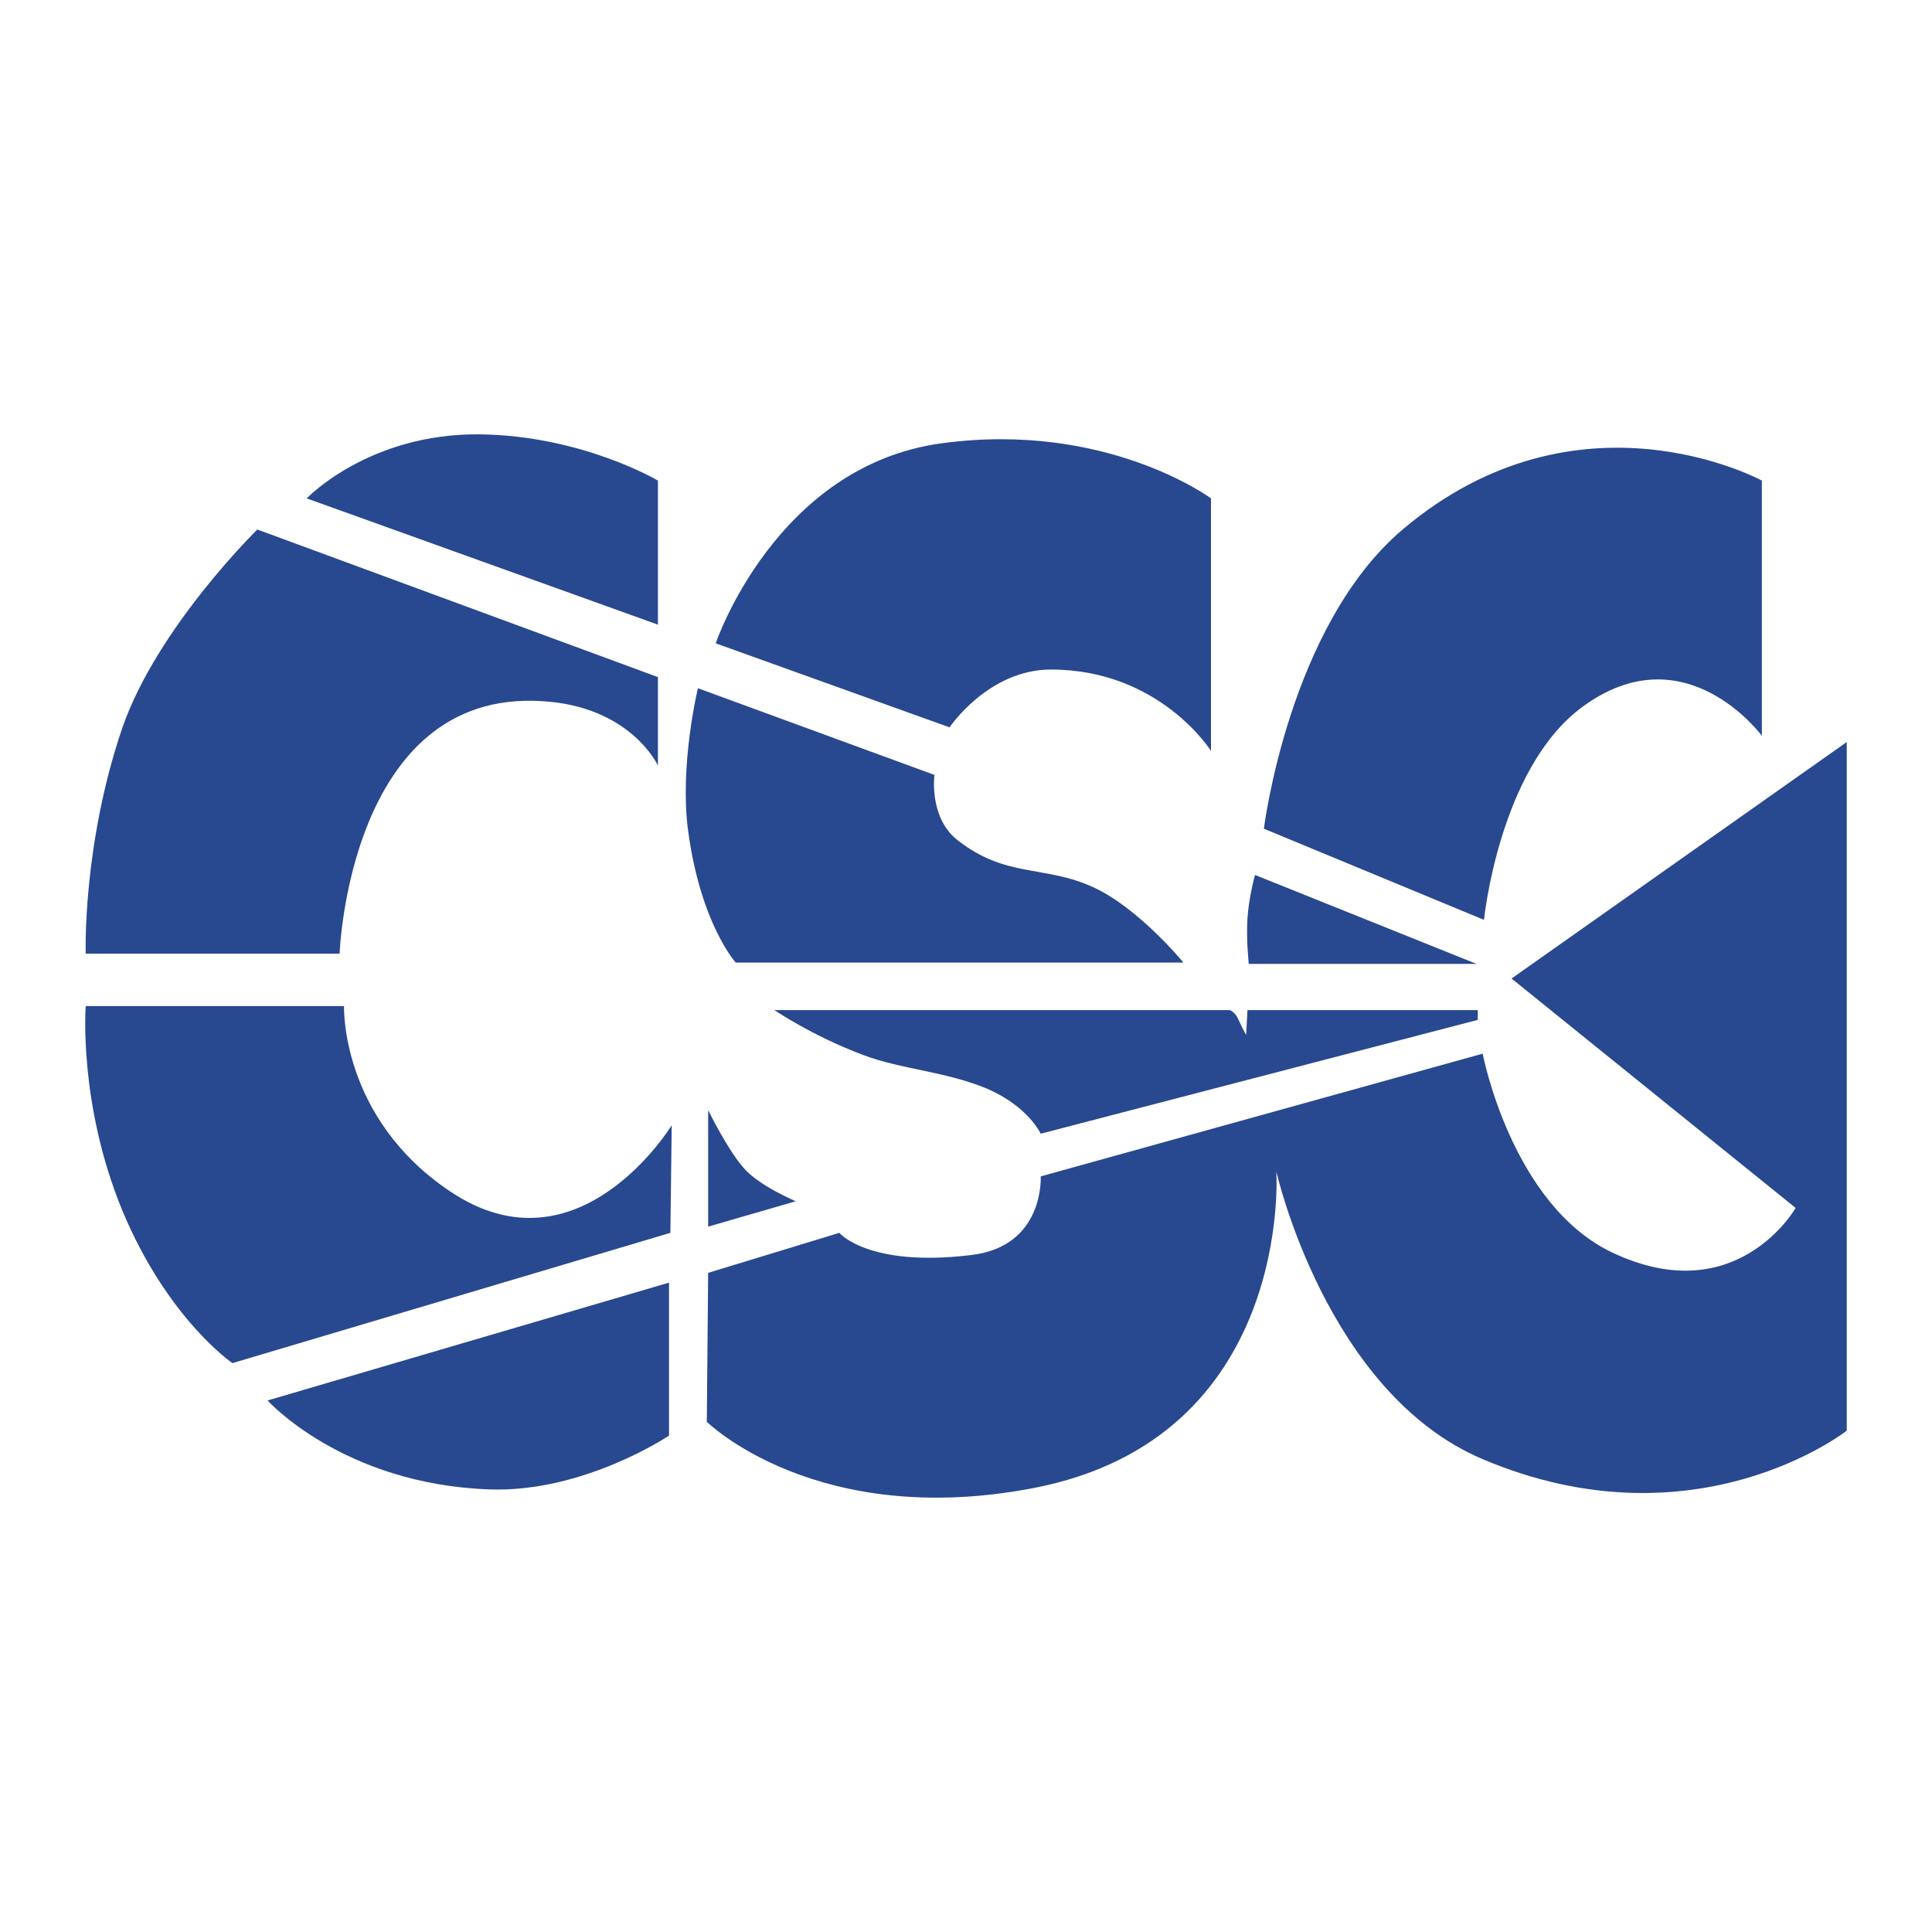
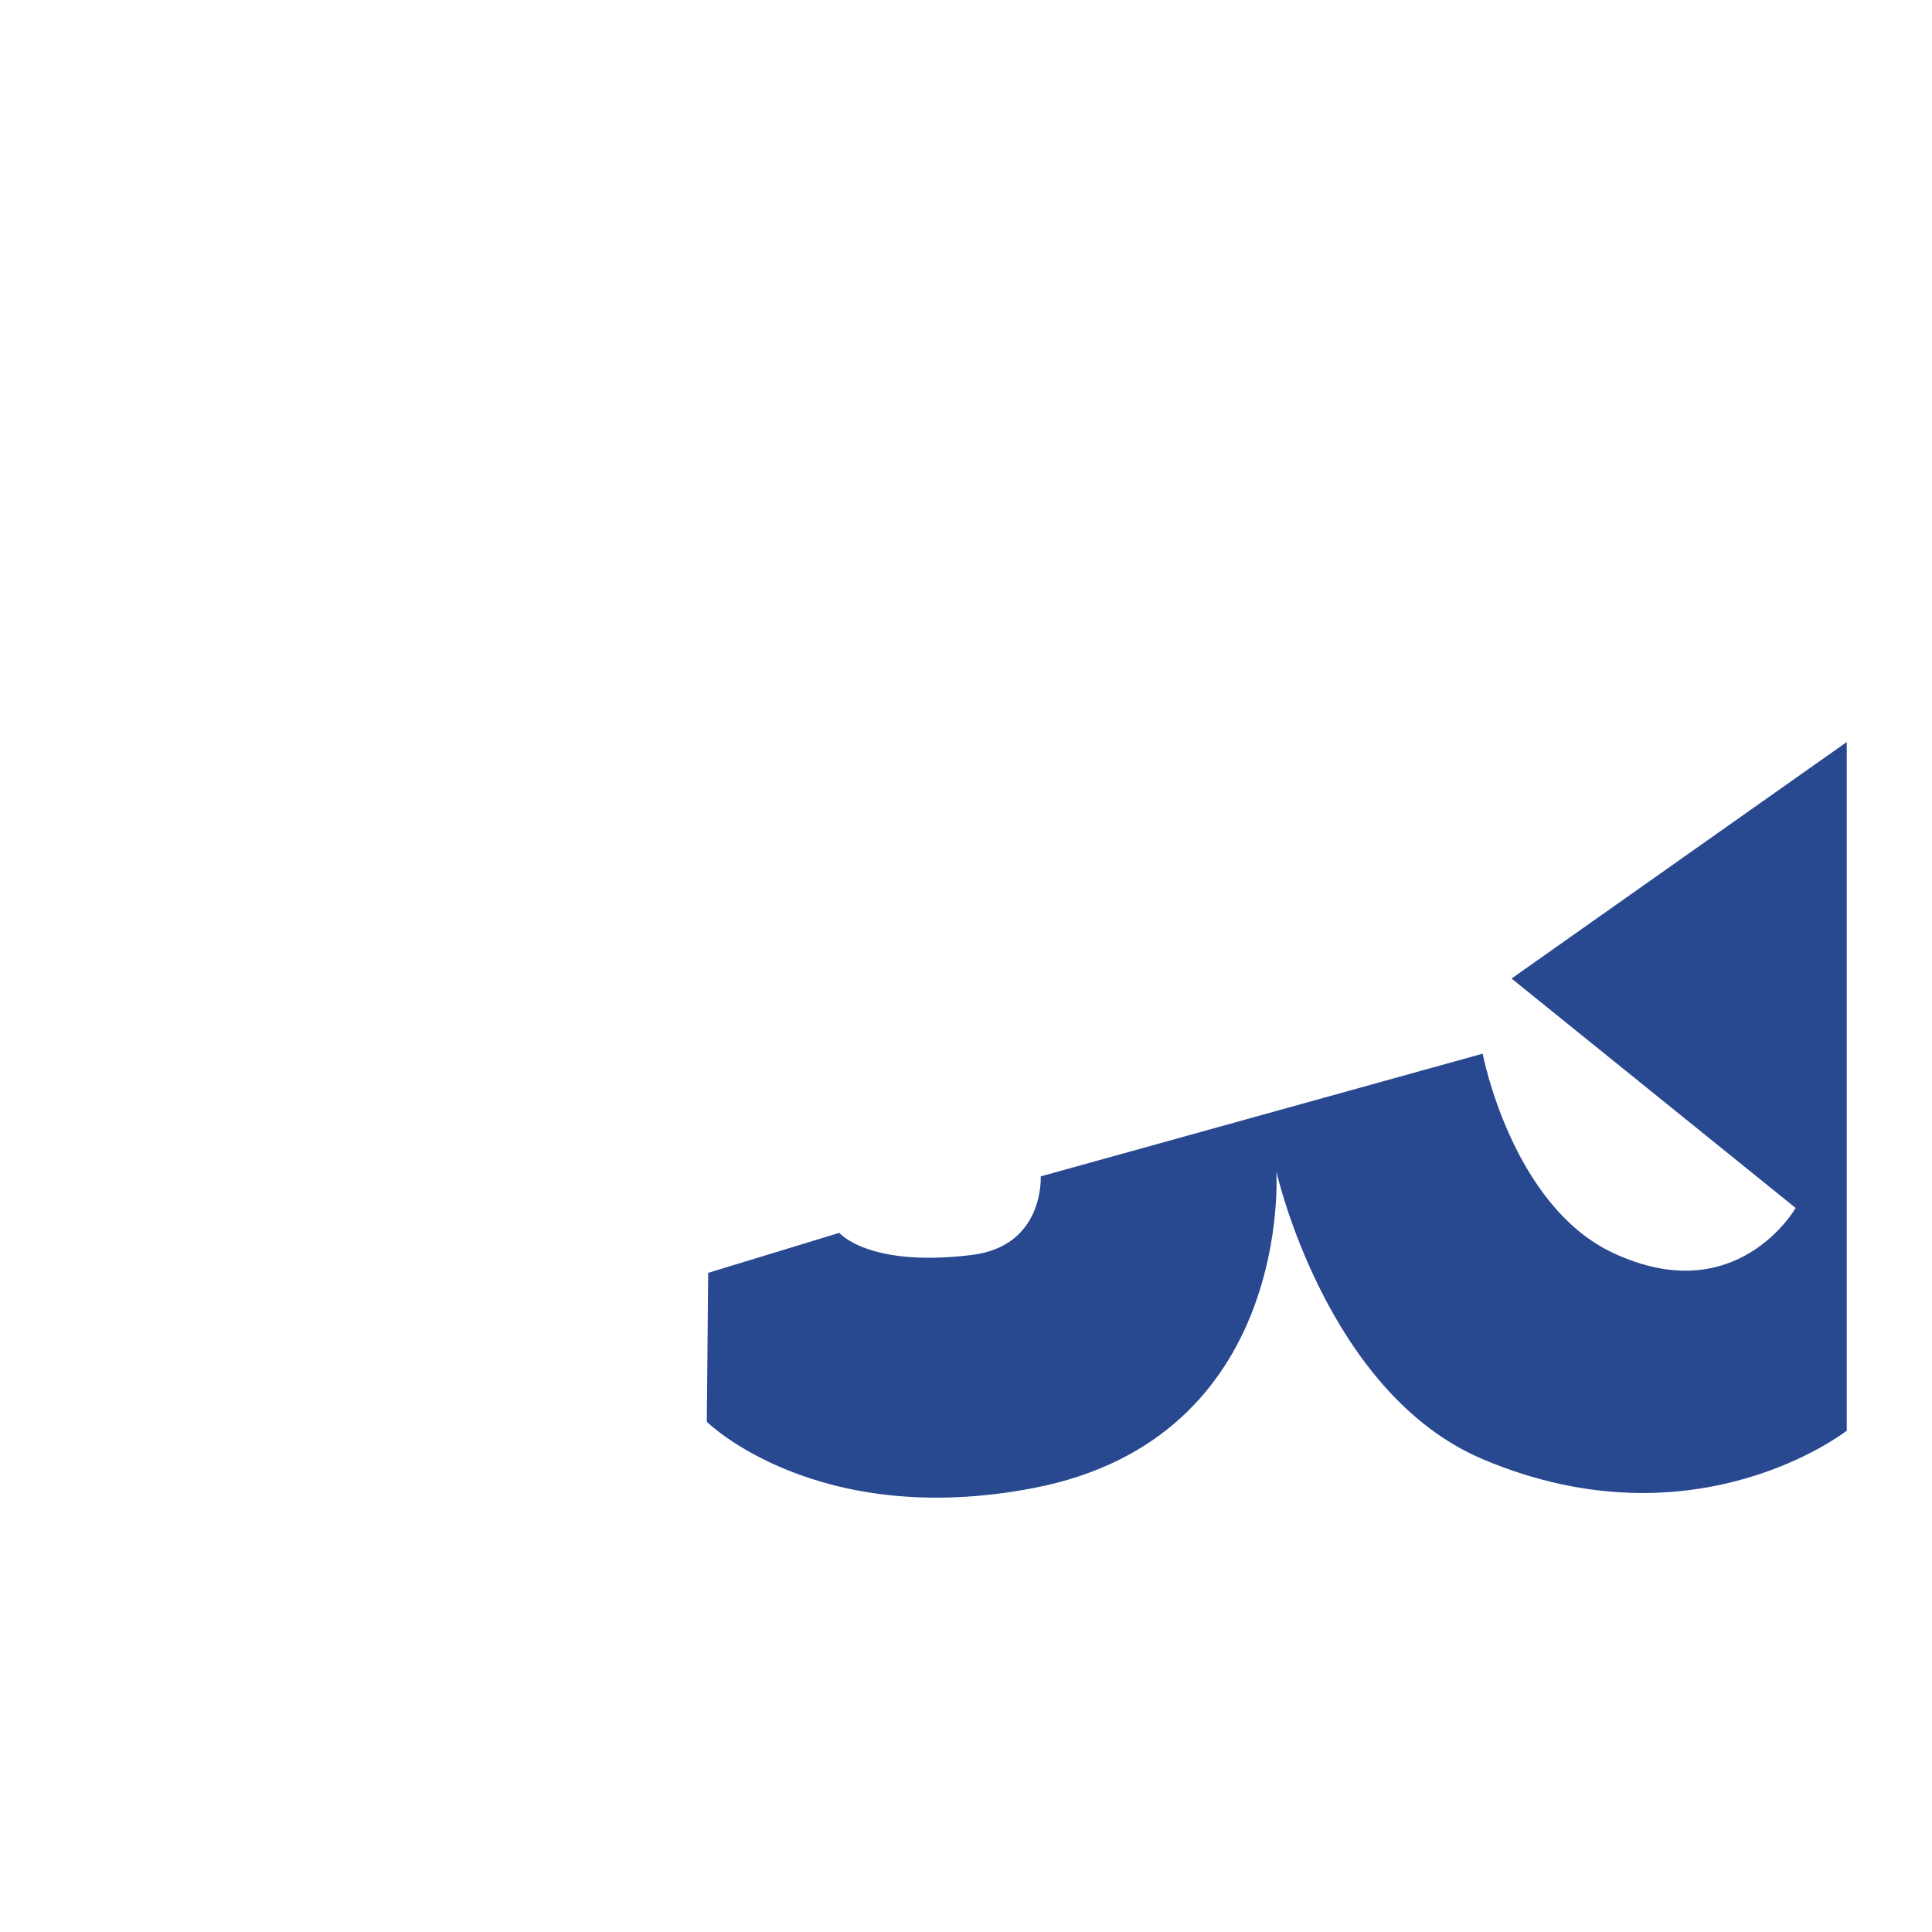
<svg xmlns="http://www.w3.org/2000/svg" width="2500" height="2500" viewBox="0 0 192.756 192.756">
  <g fill-rule="evenodd" clip-rule="evenodd">
-     <path fill="#fff" d="M0 0h192.756v192.756H0V0z" />
-     <path d="M65.641 47.949v14.372L30.599 49.723s6.21-6.52 17.299-6.387c10.202.133 17.743 4.613 17.743 4.613zM25.675 52.829l39.966 14.726v8.827s-2.706-5.944-11.622-6.432c-19.207-1.153-20.138 25.195-20.138 25.195H8.553s-.354-10.734 3.637-22.489c3.46-10.025 13.485-19.827 13.485-19.827zM8.553 100.379h25.771s-.399 11.135 10.602 18.498c12.819 8.605 22.09-6.609 22.09-6.609l-.133 10.734-43.692 12.996s-6.476-4.391-11-15.258c-4.392-10.691-3.638-20.361-3.638-20.361zM26.695 139.725l40.054-11.756v15.26s-8.516 5.723-17.964 5.367c-14.594-.534-22.09-8.871-22.09-8.871zM71.407 64.184l23.332 8.383s3.858-5.767 10.114-5.767c10.867 0 15.967 8.118 15.967 8.118V49.723s-10.424-7.718-26.835-5.5c-16.589 2.218-22.578 19.961-22.578 19.961zM69.633 68.664l23.598 8.65s-.577 4.213 2.263 6.476c4.879 3.859 8.739 2.484 13.618 4.747 4.523 2.084 8.959 7.496 8.959 7.496H73.404s-3.504-3.859-4.747-13.13c-.887-6.565.976-14.239.976-14.239zM77.263 100.779h45.421s.533.133.889.975c.398.887.754 1.508.754 1.508l.133-2.482h22.977v.975l-43.604 11.355s-1.242-2.705-5.322-4.48c-4.125-1.729-8.65-1.951-12.376-3.369-5.013-1.865-8.872-4.482-8.872-4.482zM70.653 110.76v11.621l8.738-2.529s-3.77-1.596-5.234-3.371c-1.596-1.819-3.504-5.721-3.504-5.721z" fill="#284890" />
    <path d="M70.653 126.994l-.133 14.859s10.912 10.779 32.603 6.609c25.949-5.012 24.219-31.582 24.219-31.582s4.969 22.09 20.582 28.699c21.246 9.004 36.328-2.84 36.328-2.84V74.031l-33.445 23.598 28.344 22.889s-5.854 10.291-18.23 4.48c-10.113-4.746-12.996-19.873-12.996-19.873l-44.092 12.244s.4 7.008-6.963 7.85c-10.247 1.242-13.13-2.217-13.13-2.217l-13.087 3.992z" fill="#284890" />
-     <path d="M124.592 96.166h22.711l-22.09-8.872s-.621 2.218-.754 4.347c-.133 2.129.133 4.525.133 4.525zM148.057 91.774L126.1 82.681s2.484-20.227 13.84-29.852c17.564-14.86 35.84-4.88 35.84-4.88V73.41s-7.674-10.468-17.965-2.839c-8.251 6.122-9.758 21.203-9.758 21.203z" fill="#284890" />
  </g>
</svg>